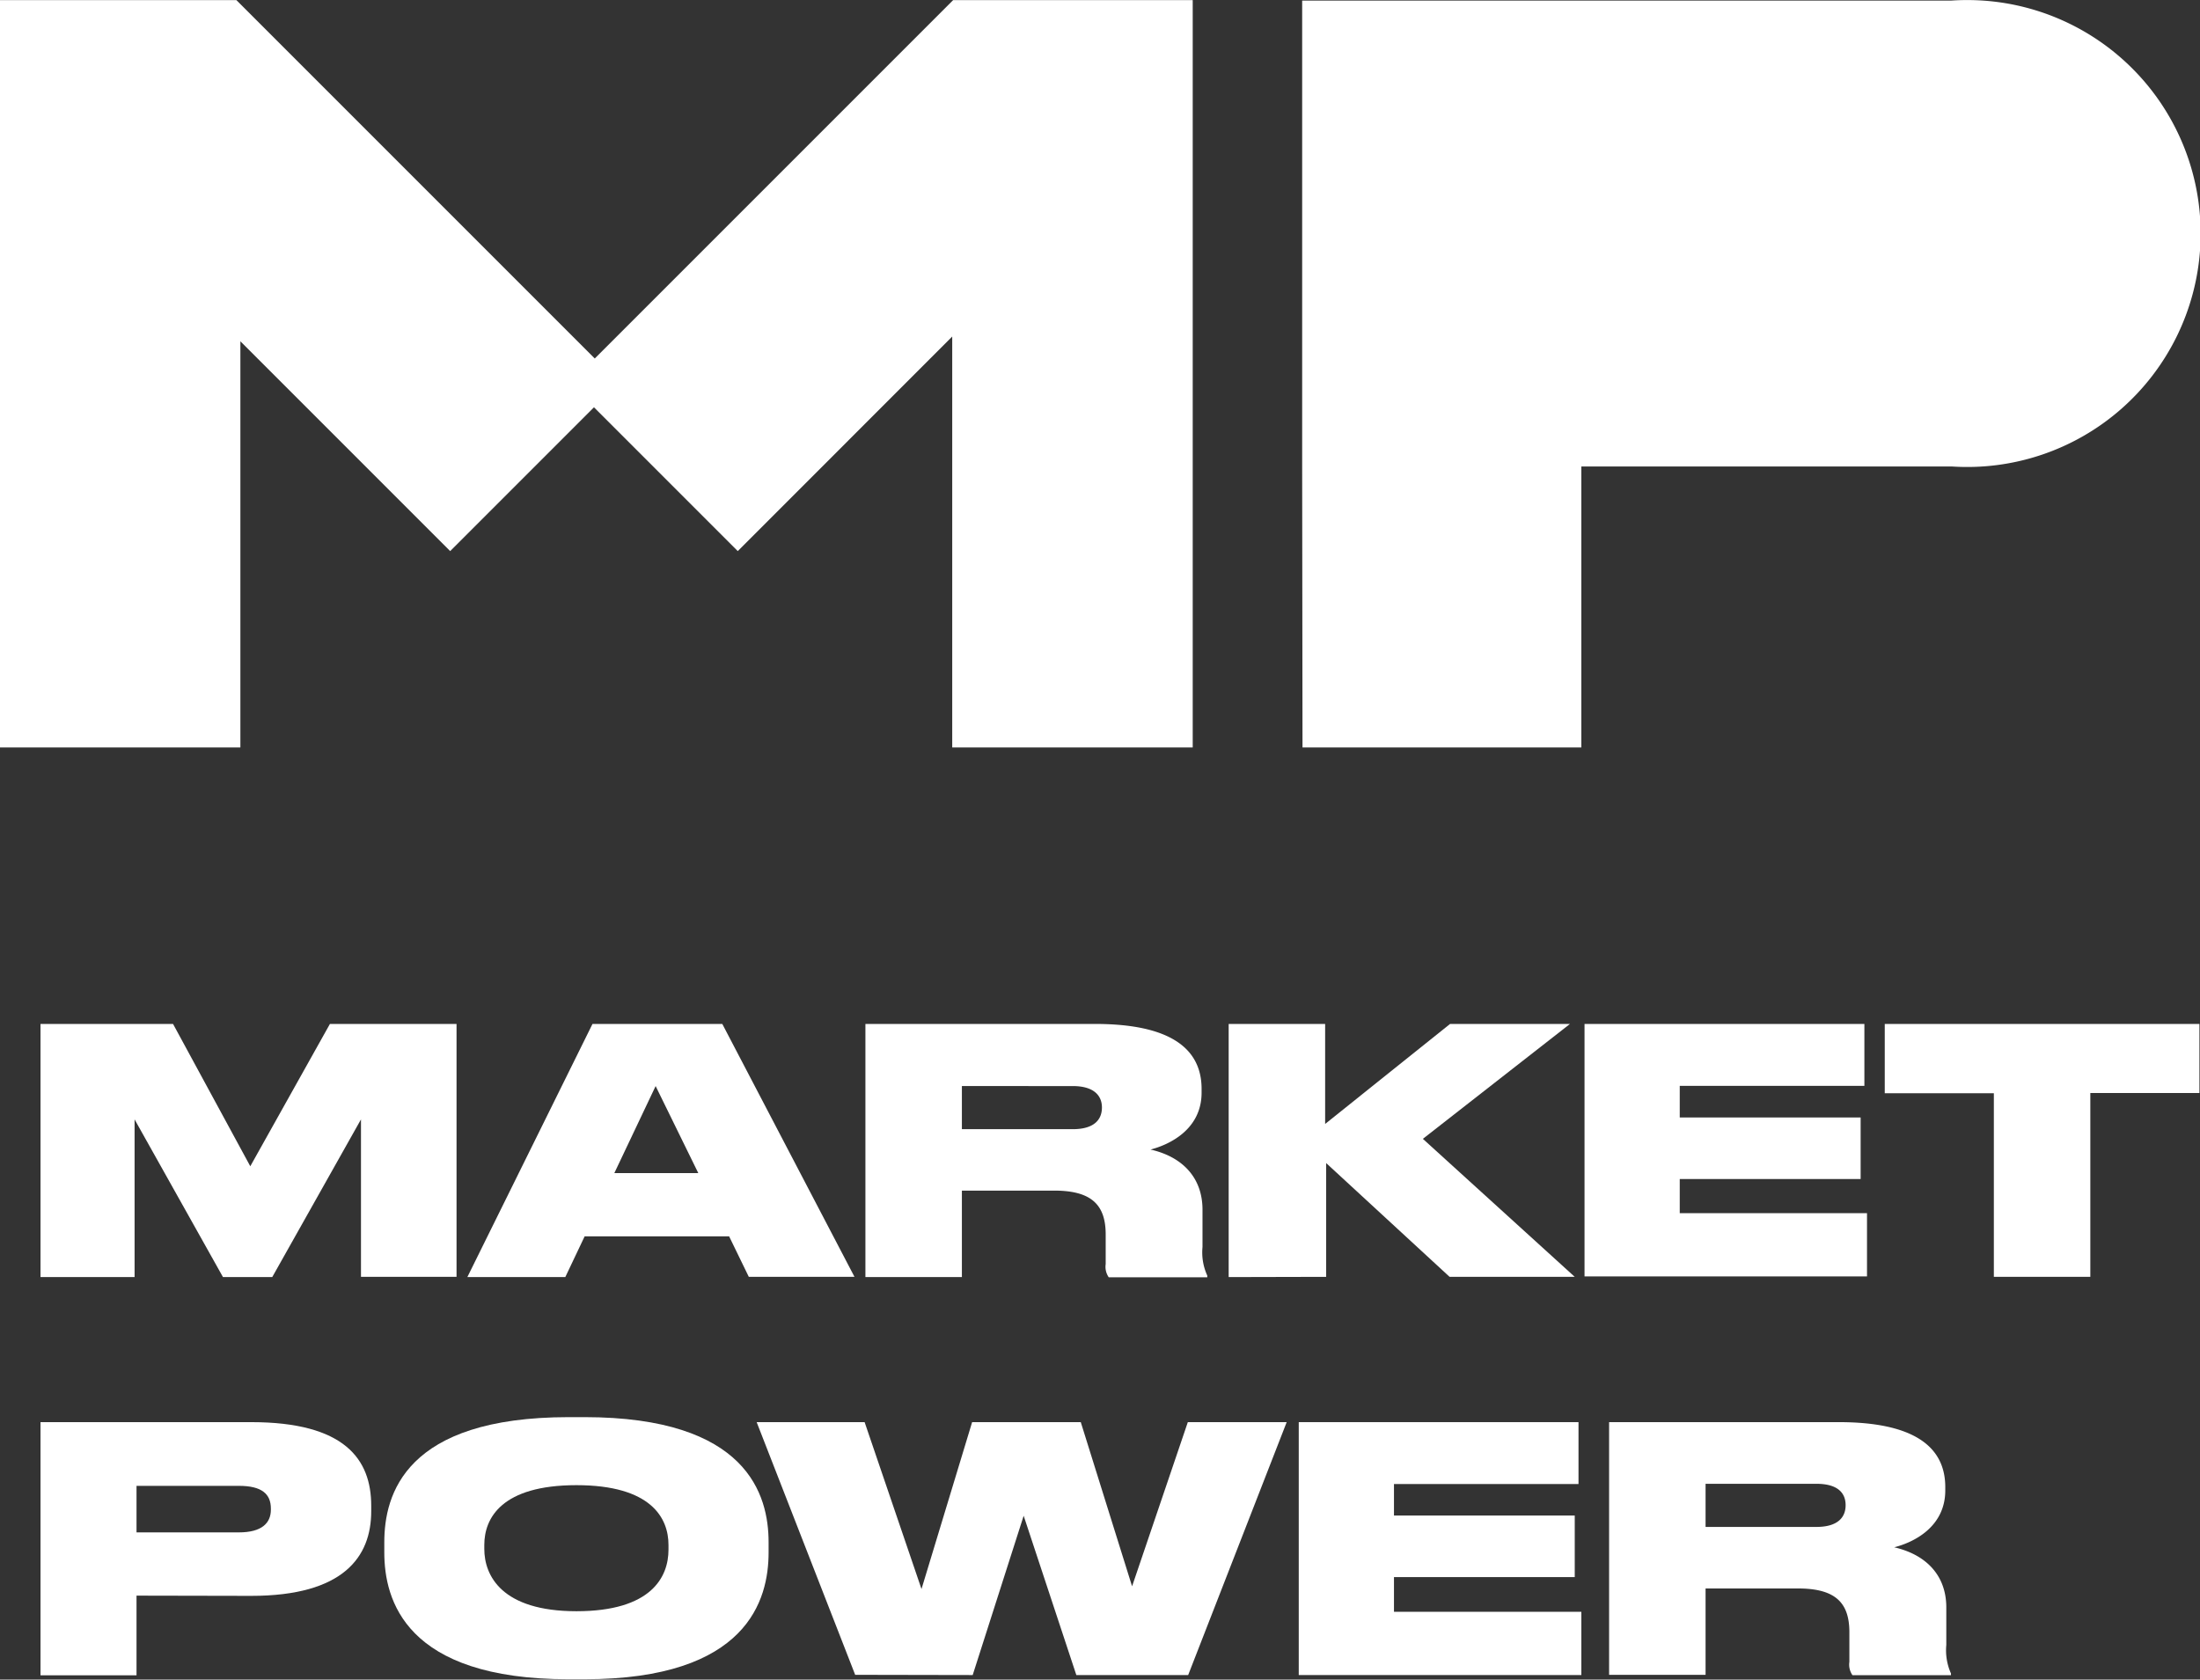
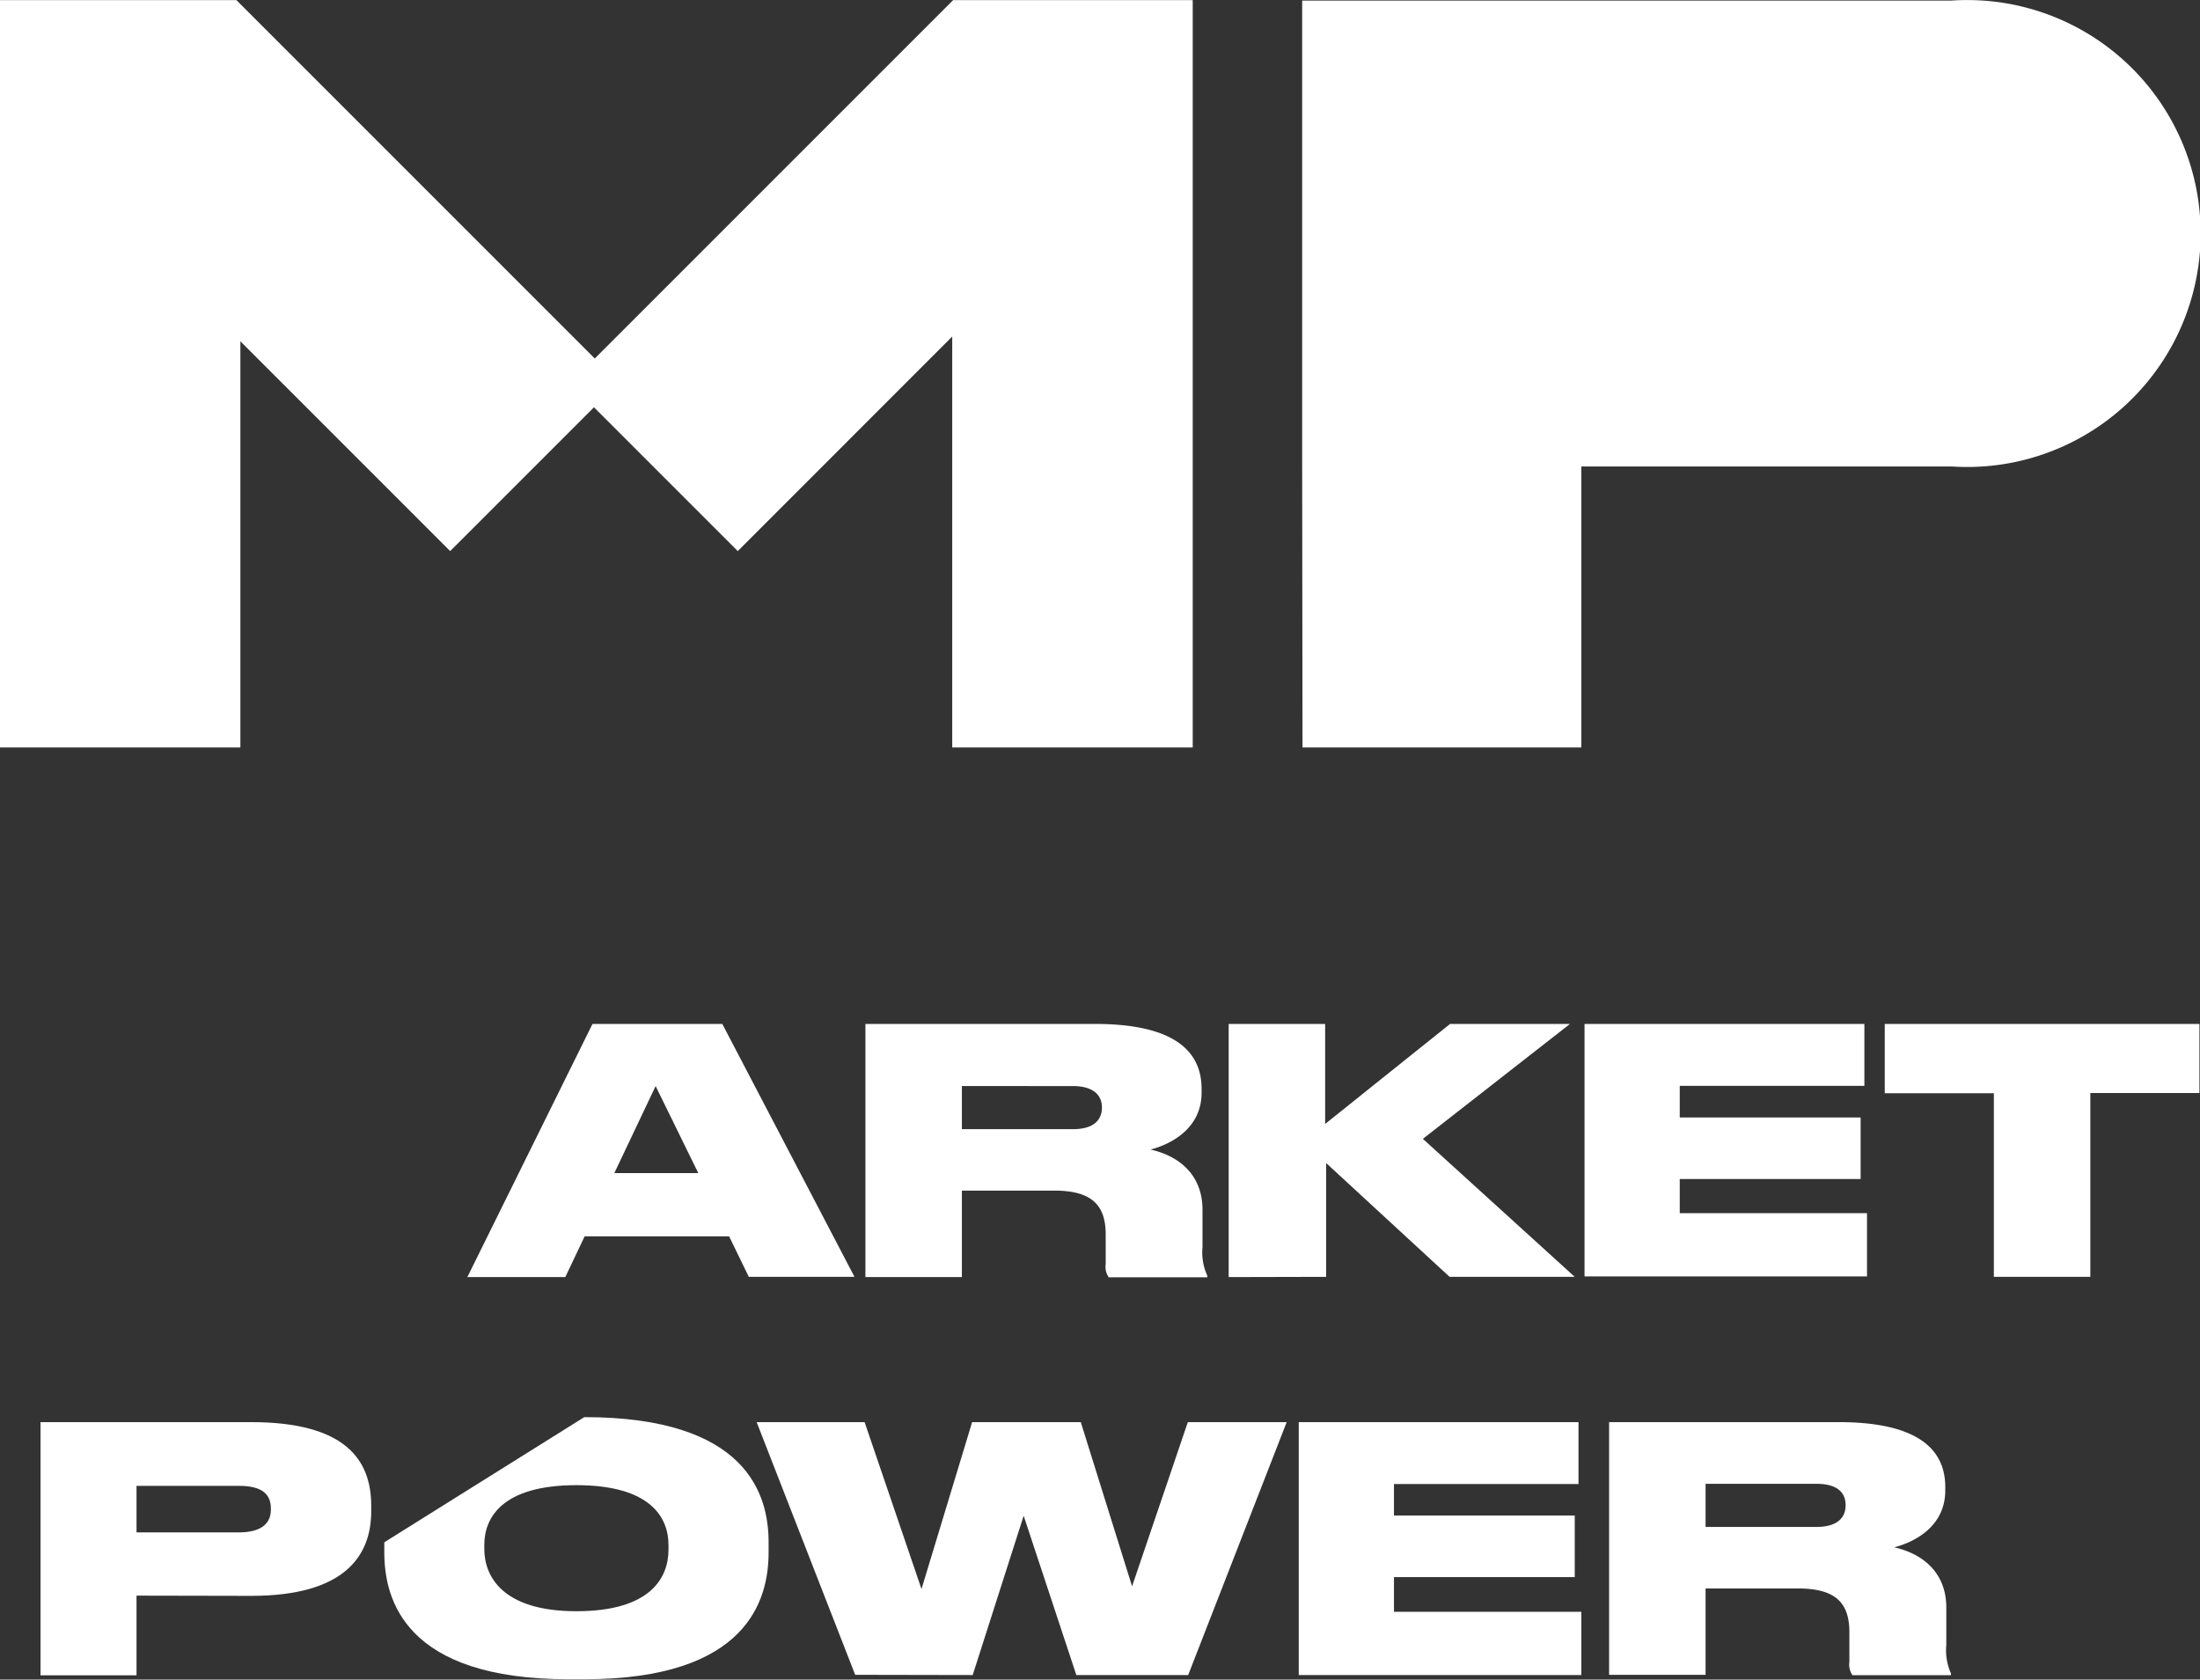
<svg xmlns="http://www.w3.org/2000/svg" viewBox="0 0 193.38 147.63">
  <rect x="0" y="0" width="193.38" height="147.63" fill="#333333" stroke="none" />
  <defs>
    <style>.cls-1,.cls-2{fill:#fff;}.cls-1{fill-rule:evenodd;}</style>
  </defs>
  <g id="Layer_2" data-name="Layer 2">
    <g id="Layer_1-2" data-name="Layer 1">
      <polygon class="cls-1" points="21.13 65.7 21.13 30 39.57 48.44 52.21 35.8 64.85 48.44 83.7 29.58 83.7 65.7 104.84 65.7 104.84 8.45 104.84 0.01 83.78 0.01 52.28 31.51 20.78 0.01 0 0.01 0 8.87 0 65.7 21.13 65.7" />
      <path class="cls-1" d="M114.49,65.7H139V41h32.54A20.5,20.5,0,0,0,174.29.05c-.92-.06-1.84-.06-2.76,0H114.46V41h0Z" />
-       <path class="cls-2" d="M3.56,90H15.21L22,102.51,29,90H40.13v22.23h-8.4V98.39l-7.8,13.86H19.6L11.83,98.39v13.86H3.56Z" />
      <path class="cls-2" d="M64.09,108.67H51.39l-1.7,3.58H41.08L52.08,90H63.49l11.62,22.23H65.82ZM57.63,95.46,54,103.11h7.38Z" />
      <path class="cls-2" d="M84.55,112.25H76.07V90H96.26c6.49,0,9.36,2.09,9.36,5.71v.33c0,3.22-2.81,4.57-4.49,5,2.75.62,4.57,2.42,4.57,5.29v3.28a4.9,4.9,0,0,0,.42,2.51v.15H97.46a1.62,1.62,0,0,1-.27-1.16v-2.6c0-2.54-1.17-3.86-4.51-3.86H84.55Zm0-13h9.74c1.88,0,2.57-.83,2.57-1.91v0c0-1-.66-1.88-2.57-1.88H84.55Z" />
      <path class="cls-2" d="M108,112.25V90h8.48v8.79L127.46,90H138l-12.93,10.1,13.35,12.13h-11l-10.85-10v10Z" />
      <path class="cls-2" d="M163.88,90v5.44H147.65v2.78h15.9v5.41h-15.9v3h16.46v5.56H139.28V90Z" />
      <path class="cls-2" d="M175.26,96.09h-9.59V90h27.66v6.07h-9.59v16.16h-8.48Z" />
      <path class="cls-2" d="M12,140.25v7H3.56V125H22.08c8.22,0,10.55,3.26,10.55,7.35v.48c0,4-2.42,7.44-10.55,7.44Zm0-5.56h9c2,0,2.81-.81,2.81-2v-.09c0-1.29-.8-2-2.81-2H12Z" />
-       <path class="cls-2" d="M51.36,124.56c14.34,0,16.2,6.84,16.2,11v.89c0,4.15-1.83,11.15-16.2,11.15H50c-14.4,0-16.22-7-16.22-11.15v-.89c0-4.19,1.82-11,16.22-11Zm7.4,11.23c0-2.36-1.52-5.25-8.09-5.25s-8.1,2.89-8.1,5.25v.36c0,2.33,1.52,5.47,8.1,5.47s8.09-3,8.09-5.41Z" />
+       <path class="cls-2" d="M51.36,124.56c14.34,0,16.2,6.84,16.2,11v.89c0,4.15-1.83,11.15-16.2,11.15H50c-14.4,0-16.22-7-16.22-11.15v-.89Zm7.4,11.23c0-2.36-1.52-5.25-8.09-5.25s-8.1,2.89-8.1,5.25v.36c0,2.33,1.52,5.47,8.1,5.47s8.09-3,8.09-5.41Z" />
      <path class="cls-2" d="M75.17,147.21,66.51,125H76l5,14.67L85.45,125H95l4.51,14.43,4.9-14.43h8.69l-8.66,22.23H94.61l-4.63-14-4.48,14Z" />
      <path class="cls-2" d="M138.75,125v5.44H122.53v2.77h15.89v5.41H122.53v3.05H139v5.56H114.16V125Z" />
      <path class="cls-2" d="M149.92,147.21h-8.48V125h20.19c6.49,0,9.36,2.09,9.36,5.71V131c0,3.23-2.81,4.58-4.49,5,2.75.63,4.58,2.42,4.58,5.29v3.29a5,5,0,0,0,.41,2.51v.15h-8.66a1.63,1.63,0,0,1-.27-1.17v-2.6c0-2.54-1.16-3.85-4.51-3.85h-8.13Zm0-13h9.74c1.88,0,2.57-.84,2.57-1.91v0c0-1.05-.66-1.88-2.57-1.88h-9.74Z" />
    </g>
  </g>
</svg>